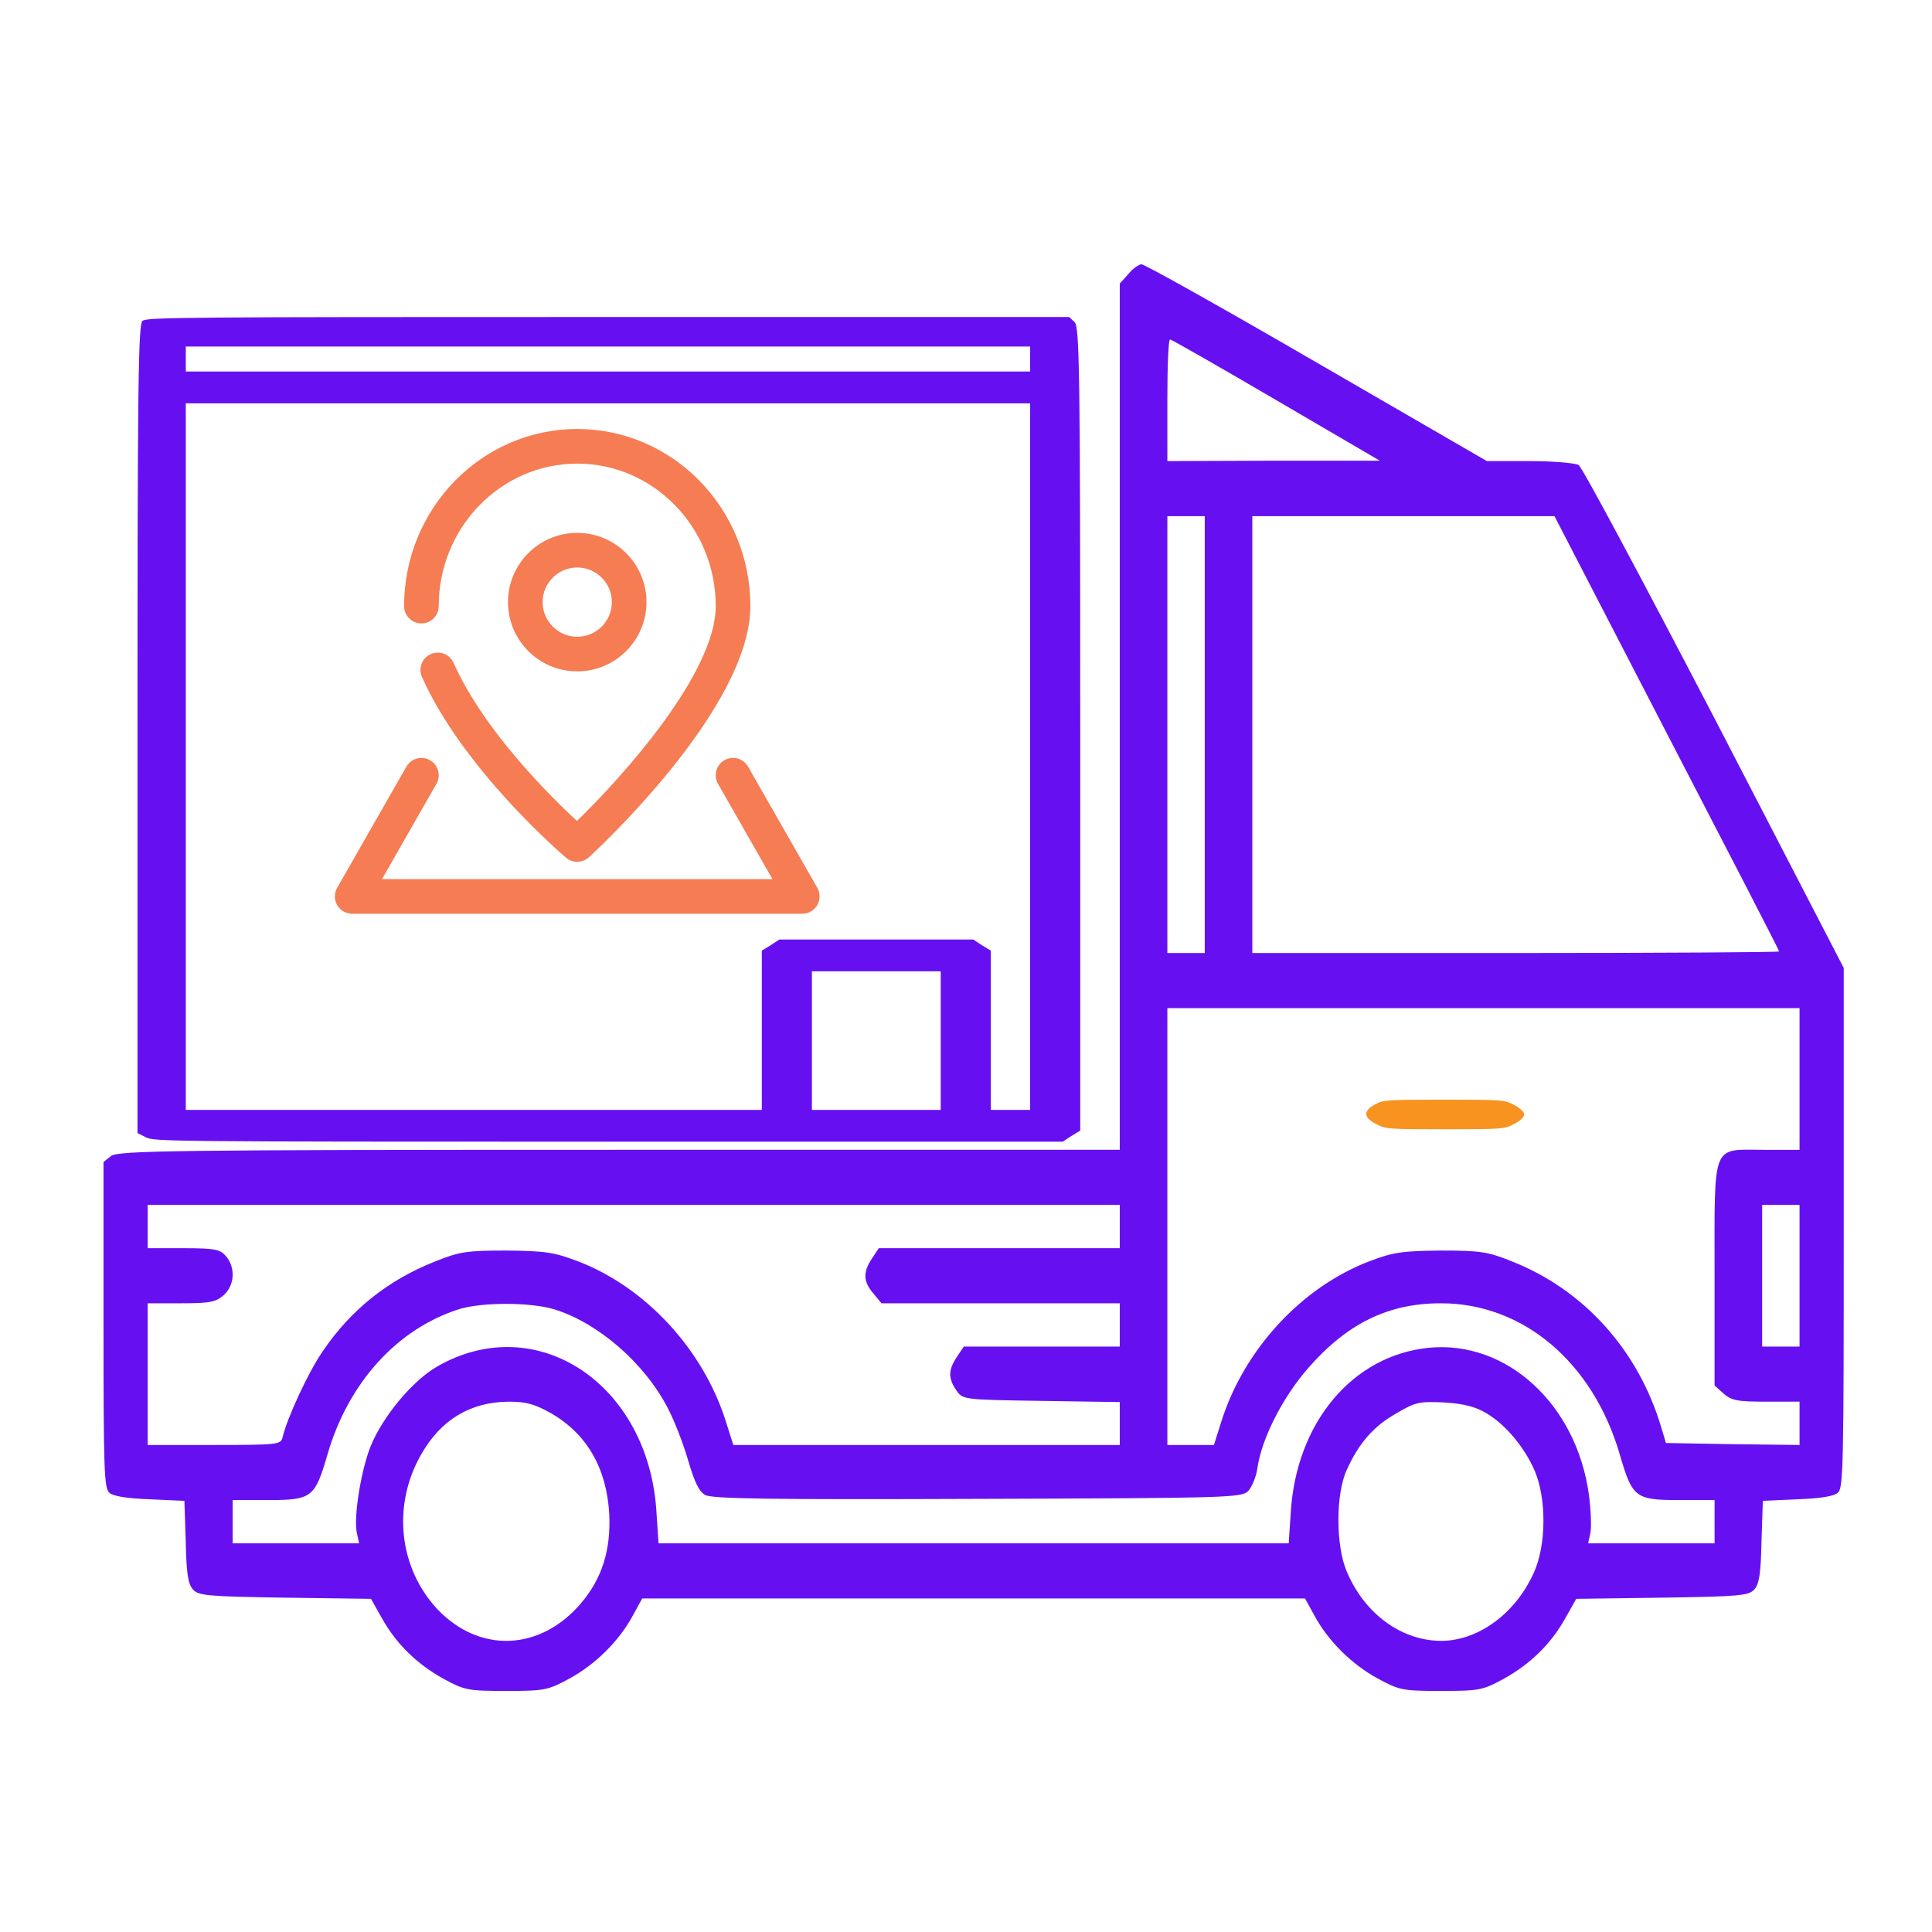
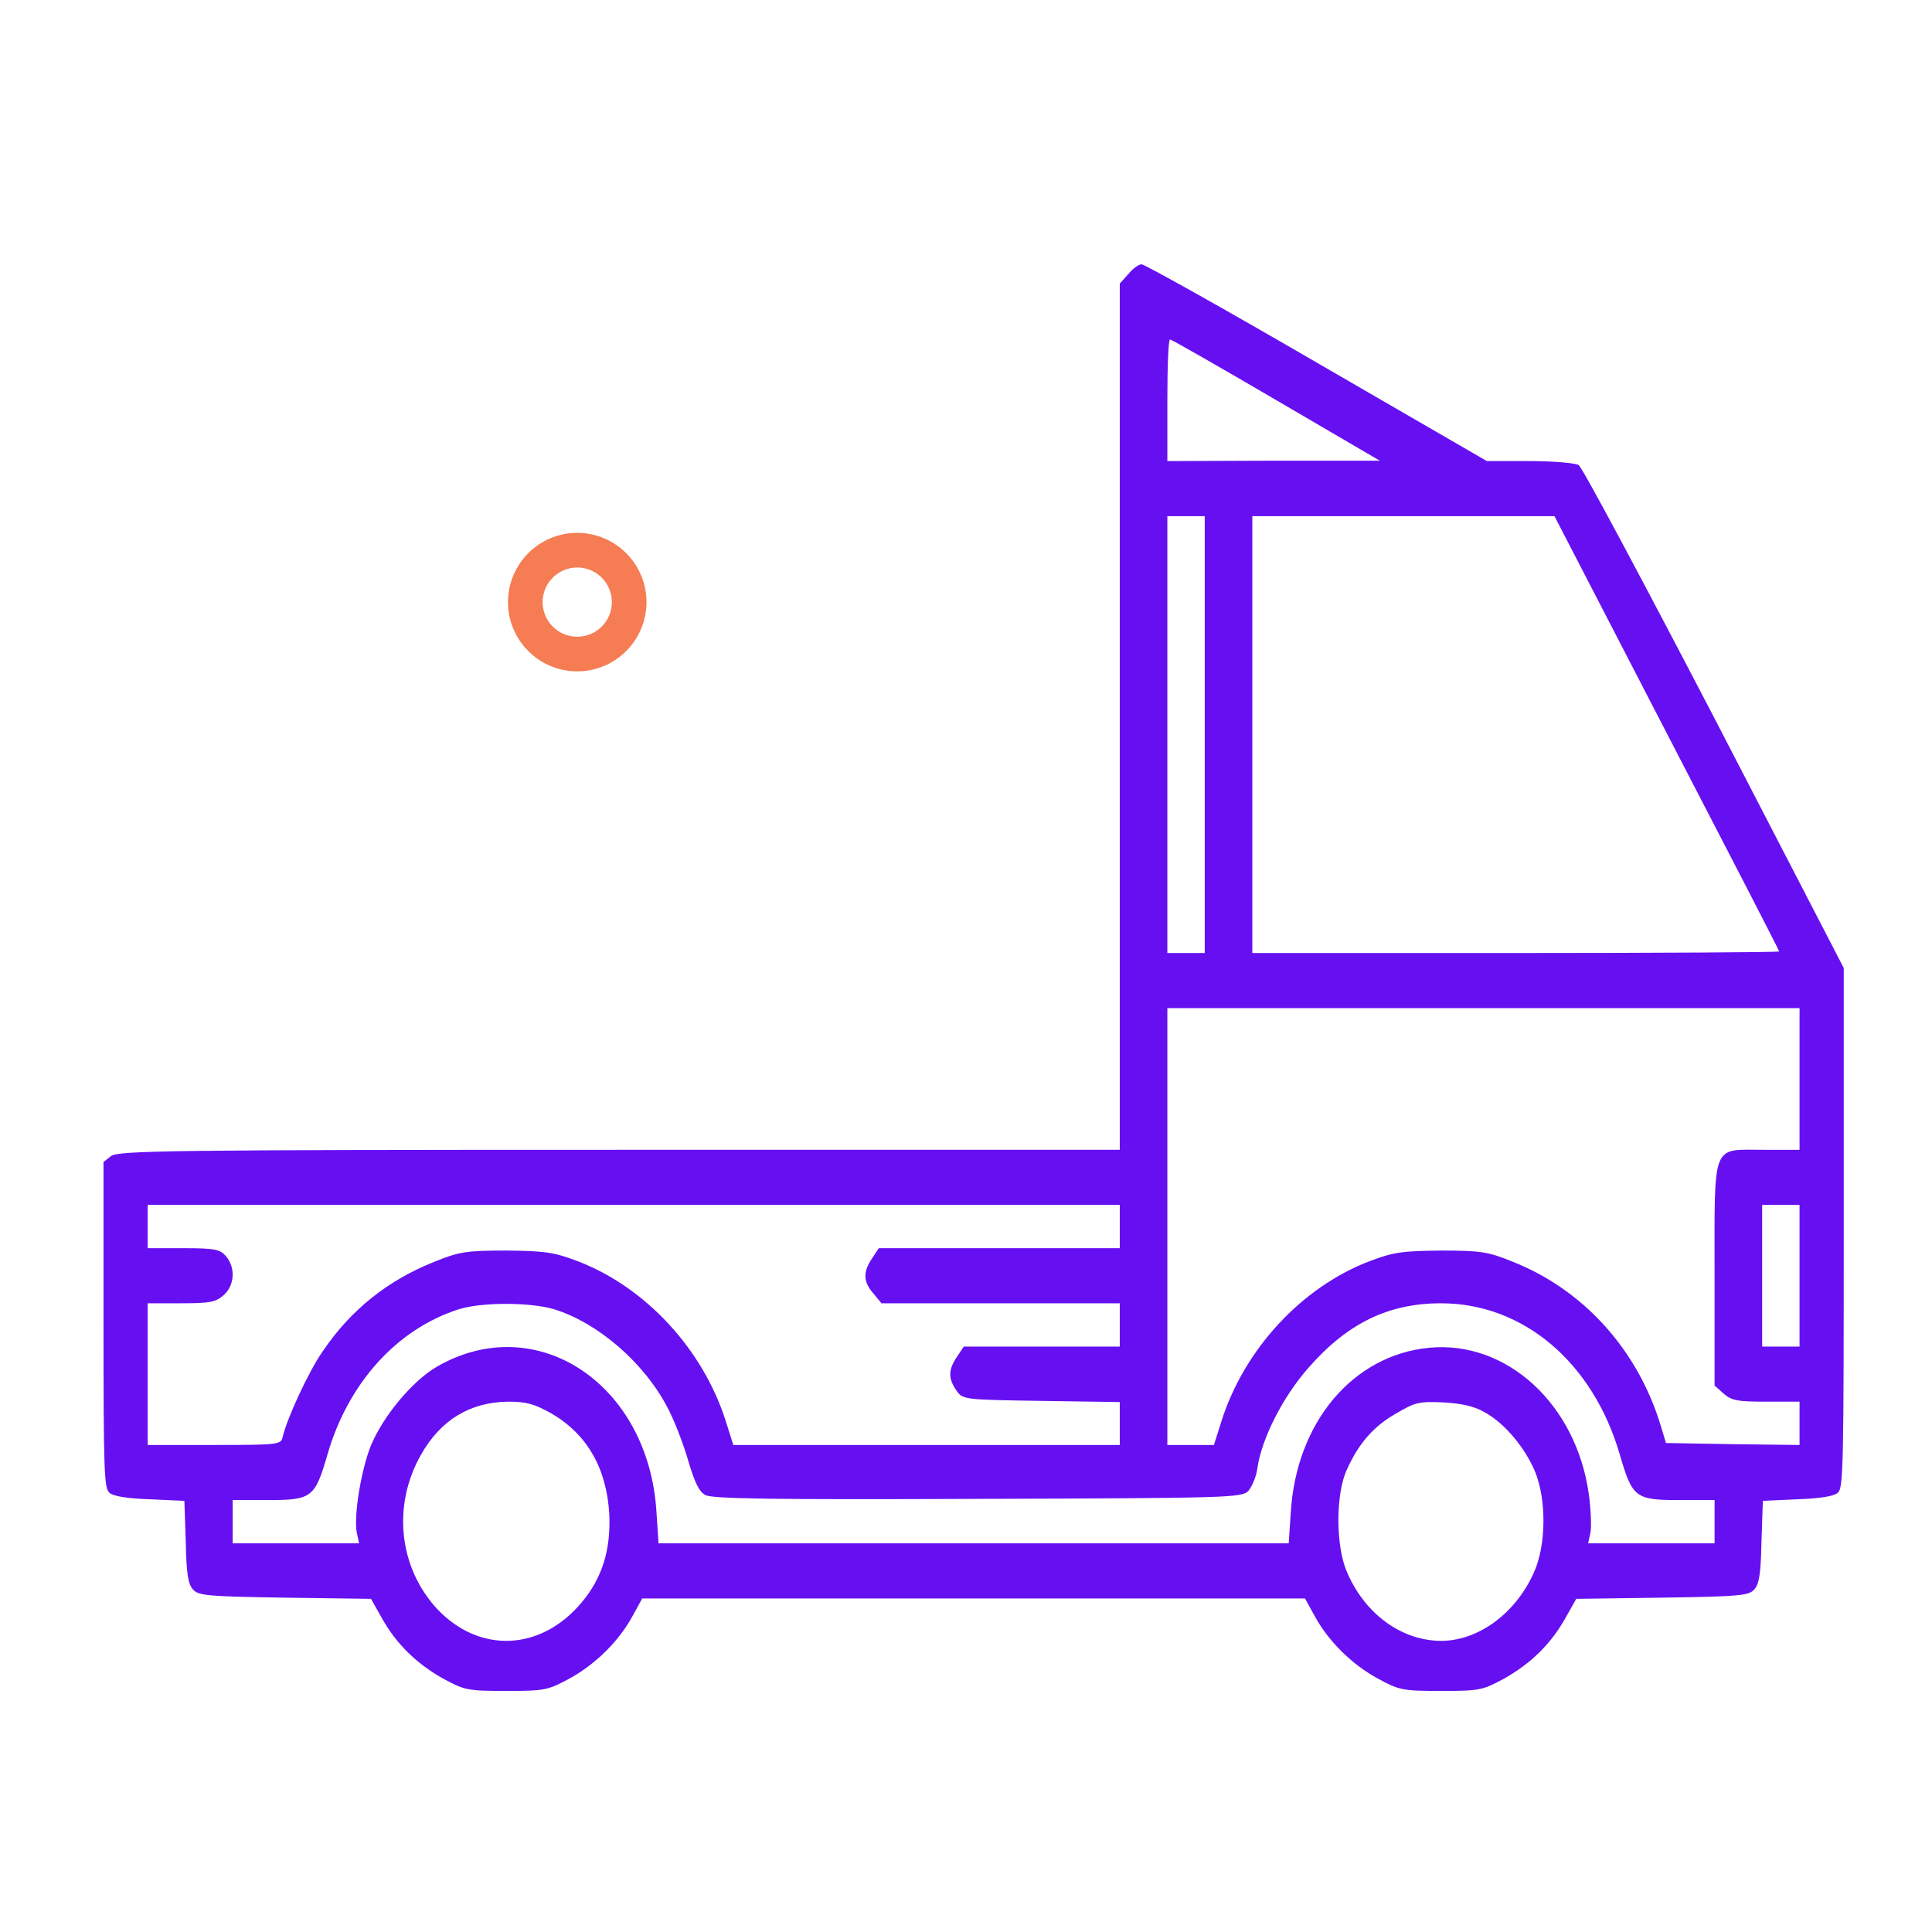
<svg xmlns="http://www.w3.org/2000/svg" version="1.1" width="1080" height="1080" viewBox="0 0 1080 1080" xml:space="preserve">
  <desc>Created with Fabric.js 3.5.0</desc>
  <defs>
</defs>
  <rect x="0" y="0" width="100%" height="100%" fill="#ffffff" />
  <g transform="matrix(9.678 0 0 9.678 322.678 375.3)" id="544033">
    <g style="" vector-effect="non-scaling-stroke">
      <g transform="matrix(1 0 0 1 646 130.999)" id="Layer_1">
        <polyline style="stroke: rgb(255,255,255); stroke-width: 2; stroke-dasharray: none; stroke-linecap: round; stroke-dashoffset: 0; stroke-linejoin: round; stroke-miterlimit: 10; is-custom-font: none; font-file-url: none; fill: none; fill-rule: nonzero; opacity: 1;" points="-13,-9 13,-9 13,9 -1,9 " />
      </g>
      <g transform="matrix(1 0 0 1 635 132.999)" id="Layer_1">
        <polyline style="stroke: rgb(255,255,255); stroke-width: 2; stroke-dasharray: none; stroke-linecap: round; stroke-dashoffset: 0; stroke-linejoin: round; stroke-miterlimit: 10; is-custom-font: none; font-file-url: none; fill: none; fill-rule: nonzero; opacity: 1;" points="2,7 -2,7 -2,-7 " />
      </g>
      <g transform="matrix(1 0 0 1 641 143)" id="Layer_1">
        <polyline style="stroke: rgb(255,255,255); stroke-width: 2; stroke-dasharray: none; stroke-linecap: round; stroke-dashoffset: 0; stroke-linejoin: round; stroke-miterlimit: 10; is-custom-font: none; font-file-url: none; fill: none; fill-rule: nonzero; opacity: 1;" points="4,-3 -4,3 -4,-3 " />
      </g>
      <g transform="matrix(1 0 0 1 0 -1.5)" id="Layer_1">
-         <path style="stroke: none; stroke-width: 1; stroke-dasharray: none; stroke-linecap: butt; stroke-dashoffset: 0; stroke-linejoin: miter; stroke-miterlimit: 4; is-custom-font: none; font-file-url: none; fill: rgb(245,124,83); fill-rule: nonzero; opacity: 1;" transform=" translate(-16, -14.5)" d="M 16 27 c -0.23 0 -0.461 -0.079 -0.648 -0.238 c -0.242 -0.206 -5.942 -5.1 -8.32 -10.438 c -0.225 -0.504 0.002 -1.096 0.507 -1.32 c 0.503 -0.224 1.095 0.002 1.32 0.507 c 1.739 3.905 5.577 7.699 7.124 9.13 C 18.713 21.991 24 16.069 24 12.23 C 24 7.692 20.411 4 16 4 s -8 3.692 -8 8.23 c 0 0.552 -0.448 1 -1 1 s -1 -0.448 -1 -1 C 6 6.589 10.486 2 16 2 c 5.514 0 10 4.589 10 10.23 c 0 5.912 -8.944 14.159 -9.325 14.508 C 16.484 26.912 16.242 27 16 27 z" stroke-linecap="round" />
-       </g>
+         </g>
      <g transform="matrix(1 0 0 1 0 -4)" id="Layer_1">
        <path style="stroke: none; stroke-width: 1; stroke-dasharray: none; stroke-linecap: butt; stroke-dashoffset: 0; stroke-linejoin: miter; stroke-miterlimit: 4; is-custom-font: none; font-file-url: none; fill: rgb(245,124,83); fill-rule: nonzero; opacity: 1;" transform=" translate(-16, -12)" d="M 16 16 c -2.206 0 -4 -1.794 -4 -4 s 1.794 -4 4 -4 c 2.206 0 4 1.794 4 4 S 18.206 16 16 16 z M 16 10 c -1.103 0 -2 0.897 -2 2 s 0.897 2 2 2 c 1.103 0 2 -0.897 2 -2 S 17.103 10 16 10 z" stroke-linecap="round" />
      </g>
      <g transform="matrix(1 0 0 1 -0.001 9.5)" id="Layer_1">
-         <path style="stroke: none; stroke-width: 1; stroke-dasharray: none; stroke-linecap: butt; stroke-dashoffset: 0; stroke-linejoin: miter; stroke-miterlimit: 4; is-custom-font: none; font-file-url: none; fill: rgb(245,124,83); fill-rule: nonzero; opacity: 1;" transform=" translate(-15.999, -25.5)" d="M 29 30 H 3 c -0.356 0 -0.686 -0.189 -0.865 -0.498 c -0.179 -0.309 -0.18 -0.688 -0.003 -0.998 l 4 -7 c 0.274 -0.479 0.885 -0.647 1.364 -0.372 c 0.479 0.274 0.646 0.885 0.372 1.364 L 4.723 28 h 22.553 l -3.145 -5.504 c -0.274 -0.479 -0.107 -1.09 0.372 -1.364 c 0.479 -0.276 1.09 -0.107 1.364 0.372 l 4 7 c 0.177 0.31 0.176 0.689 -0.003 0.998 C 29.686 29.811 29.356 30 29 30 z" stroke-linecap="round" />
-       </g>
+         </g>
    </g>
  </g>
  <g transform="matrix(0.19 0 0 -0.22 544.259 546.494)" id="120896">
    <path style="stroke: none; stroke-width: 0; stroke-dasharray: none; stroke-linecap: butt; stroke-dashoffset: 0; stroke-linejoin: miter; stroke-miterlimit: 4; is-custom-font: none; font-file-url: none; fill: rgb(102,16,242); fill-rule: nonzero; opacity: 1;" transform=" translate(-2560, -1817.5)" d="M 3015 3605 l -25 -24 l 0 -1101 l 0 -1100 l -1473 0 c -1317 0 -1475 -2 -1495 -16 l -22 -15 l 0 -413 c 0 -372 2 -415 17 -427 c 10 -9 51 -15 119 -17 l 102 -4 l 4 -104 c 2 -83 7 -107 21 -121 c 16 -16 44 -18 271 -21 l 253 -3 l 32 -49 c 42 -65 102 -116 181 -154 c 62 -29 71 -31 185 -31 c 114 0 123 2 187 32 c 76 36 145 95 185 159 l 28 44 l 975 0 l 975 0 l 28 -44 c 40 -64 109 -123 185 -159 c 64 -30 73 -32 187 -32 c 114 0 123 2 185 31 c 79 38 139 89 181 154 l 32 49 l 253 3 c 227 3 255 5 271 21 c 14 14 19 38 21 121 l 4 104 l 102 4 c 68 2 109 8 119 17 c 16 12 17 72 17 673 l 0 660 l -380 634 c -210 348 -389 638 -400 644 c -10 5 -75 10 -144 10 l -126 0 l -500 250 c -275 138 -507 250 -516 250 c -8 0 -26 -11 -39 -25 z m 435 -320 l 305 -154 l -312 0 l -313 -1 l 0 155 c 0 85 3 155 8 154 c 4 0 144 -69 312 -154 z m -210 -850 l 0 -555 l -55 0 l -55 0 l 0 555 l 0 555 l 55 0 l 55 0 l 0 -555 z m 1359 4 c 182 -303 331 -552 331 -555 c 0 -2 -349 -4 -775 -4 l -775 0 l 0 555 l 0 555 l 444 0 l 445 0 l 330 -551 z m 391 -879 l 0 -180 l -105 0 c -155 0 -145 23 -145 -319 l 0 -280 l 26 -20 c 23 -18 41 -21 125 -21 l 99 0 l 0 -55 l 0 -55 l -197 2 l -196 3 l -14 40 c -67 195 -227 349 -438 421 c -71 25 -94 28 -210 28 c -113 -1 -140 -4 -210 -27 c -200 -66 -369 -224 -436 -407 l -22 -60 l -68 0 l -69 0 l 0 555 l 0 555 l 930 0 l 930 0 l 0 -180 z m -2000 -375 l 0 -55 l -354 0 l -355 0 l -20 -26 c -27 -35 -26 -59 4 -89 l 24 -25 l 351 0 l 350 0 l 0 -55 l 0 -55 l -229 0 l -230 0 l -20 -26 c -26 -33 -26 -55 -2 -85 c 19 -24 21 -24 250 -27 l 231 -3 l 0 -55 l 0 -54 l -569 0 l -568 0 l -22 60 c -67 183 -236 341 -436 407 c -70 23 -97 26 -210 27 c -116 0 -139 -3 -210 -28 c -138 -47 -248 -123 -330 -228 c -42 -52 -105 -170 -118 -218 c -5 -19 -12 -20 -201 -20 l -196 0 l 0 180 l 0 180 l 99 0 c 84 0 102 3 125 21 c 32 25 35 70 6 99 c -17 17 -33 20 -125 20 l -105 0 l 0 55 l 0 55 l 1430 0 l 1430 0 l 0 -55 z m 2000 -125 l 0 -180 l -55 0 l -55 0 l 0 180 l 0 180 l 55 0 l 55 0 l 0 -180 z m -3665 -85 c 129 -34 266 -136 335 -251 c 19 -31 46 -91 60 -133 c 19 -56 32 -79 50 -88 c 20 -10 195 -12 801 -10 c 738 2 778 3 797 20 c 11 11 24 37 27 59 c 13 75 74 179 149 253 c 115 114 236 165 391 165 c 242 0 447 -150 526 -384 c 37 -110 46 -116 175 -116 l 104 0 l 0 -55 l 0 -55 l -186 0 l -186 0 l 7 28 c 3 16 1 59 -5 97 c -37 229 -242 391 -470 372 c -225 -19 -391 -190 -407 -419 l -6 -78 l -927 0 l -927 0 l -6 78 c -22 327 -353 517 -646 371 c -72 -36 -159 -126 -195 -202 c -28 -61 -50 -176 -41 -219 l 7 -28 l -186 0 l -186 0 l 0 55 l 0 55 l 104 0 c 129 0 138 6 175 116 c 61 182 205 319 387 369 c 67 18 208 18 279 0 z m -7 -265 c 105 -53 162 -139 170 -255 c 5 -92 -21 -164 -83 -227 c -120 -122 -299 -128 -423 -15 c -113 105 -133 263 -48 392 c 58 89 145 134 257 135 c 54 0 77 -6 127 -30 z m 2750 1 c 57 -29 113 -87 143 -147 c 35 -72 34 -189 -3 -259 c -58 -111 -178 -181 -293 -172 c -110 8 -208 75 -257 175 c -33 66 -33 198 0 259 c 35 67 78 110 145 143 c 57 29 68 31 142 28 c 57 -3 92 -11 123 -27 z" stroke-linecap="round" />
  </g>
  <g transform="matrix(0.227 0 0 -0.118 807.909 623)" id="510862">
-     <path style="stroke: none; stroke-width: 1; stroke-dasharray: none; stroke-linecap: butt; stroke-dashoffset: 0; stroke-linejoin: miter; stroke-miterlimit: 4; is-custom-font: none; font-file-url: none; fill: rgb(247,147,30); fill-rule: nonzero; opacity: 1;" transform=" translate(-3435.488, -1560)" d="M 3262 1607 c -29 -30 -28 -62 3 -92 c 23 -24 28 -25 170 -25 c 142 0 147 1 170 25 c 14 13 25 34 25 45 c 0 11 -11 32 -25 45 c -23 24 -28 25 -173 25 c -142 0 -149 -1 -170 -23 z" stroke-linecap="round" />
-   </g>
+     </g>
  <g transform="matrix(0.2 0 0 -0.127 340.364 407.713)" id="22557">
-     <path style="stroke: none; stroke-width: 1; stroke-dasharray: none; stroke-linecap: butt; stroke-dashoffset: 0; stroke-linejoin: miter; stroke-miterlimit: 4; is-custom-font: none; font-file-url: none; fill: rgb(102,16,242); fill-rule: nonzero; opacity: 1;" transform=" translate(-1562.5, -3305)" d="M 259 5103 c -12 -13 -14 -302 -14 -1795 l 0 -1780 l 24 -19 c 23 -18 58 -19 1293 -19 l 1269 0 l 24 25 l 25 24 l 0 1768 c 0 1585 -2 1771 -16 1791 l -15 22 l -1288 0 c -1186 0 -1290 -1 -1302 -17 z m 2481 -168 l 0 -55 l -1180 0 l -1180 0 l 0 55 l 0 55 l 1180 0 l 1180 0 l 0 -55 z m 0 -1750 l 0 -1555 l -55 0 l -55 0 l 0 350 l 0 351 l -25 24 l -24 25 l -271 0 l -271 0 l -24 -25 l -25 -24 l 0 -351 l 0 -350 l -805 0 l -805 0 l 0 1555 l 0 1555 l 1180 0 l 1180 0 l 0 -1555 z m -250 -1250 l 0 -305 l -180 0 l -180 0 l 0 305 l 0 305 l 180 0 l 180 0 l 0 -305 z" stroke-linecap="round" />
-   </g>
+     </g>
</svg>